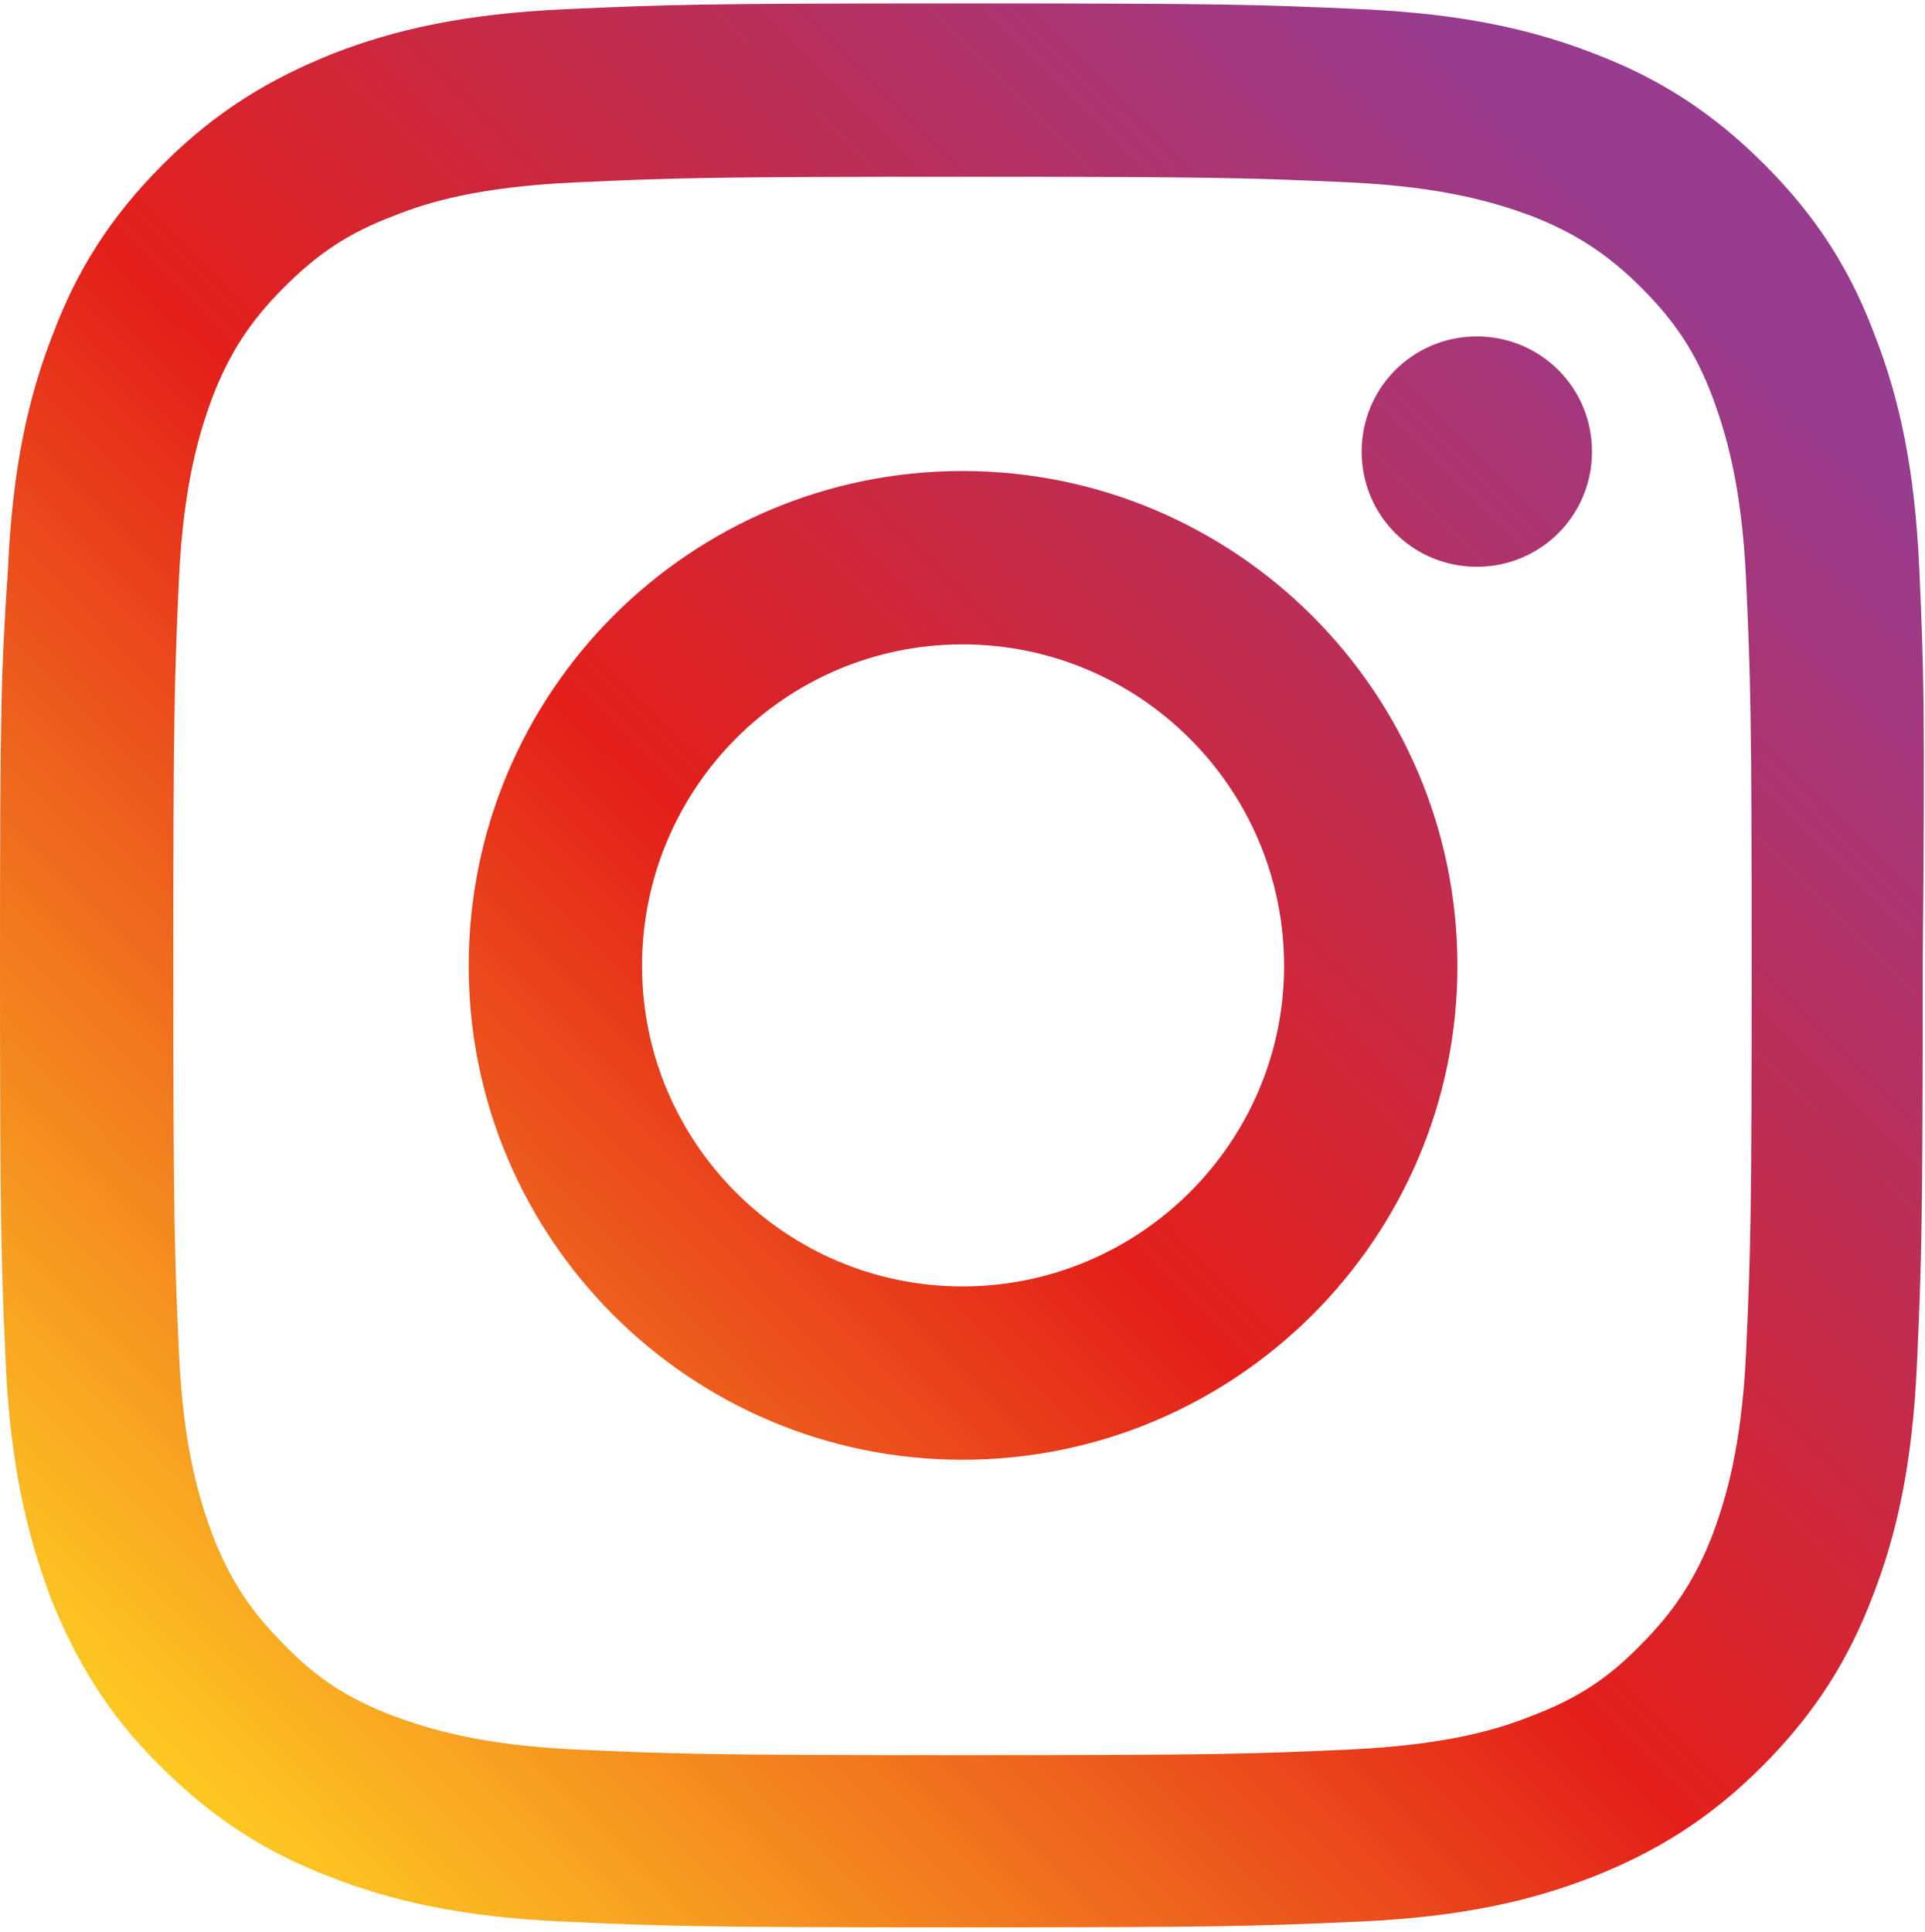
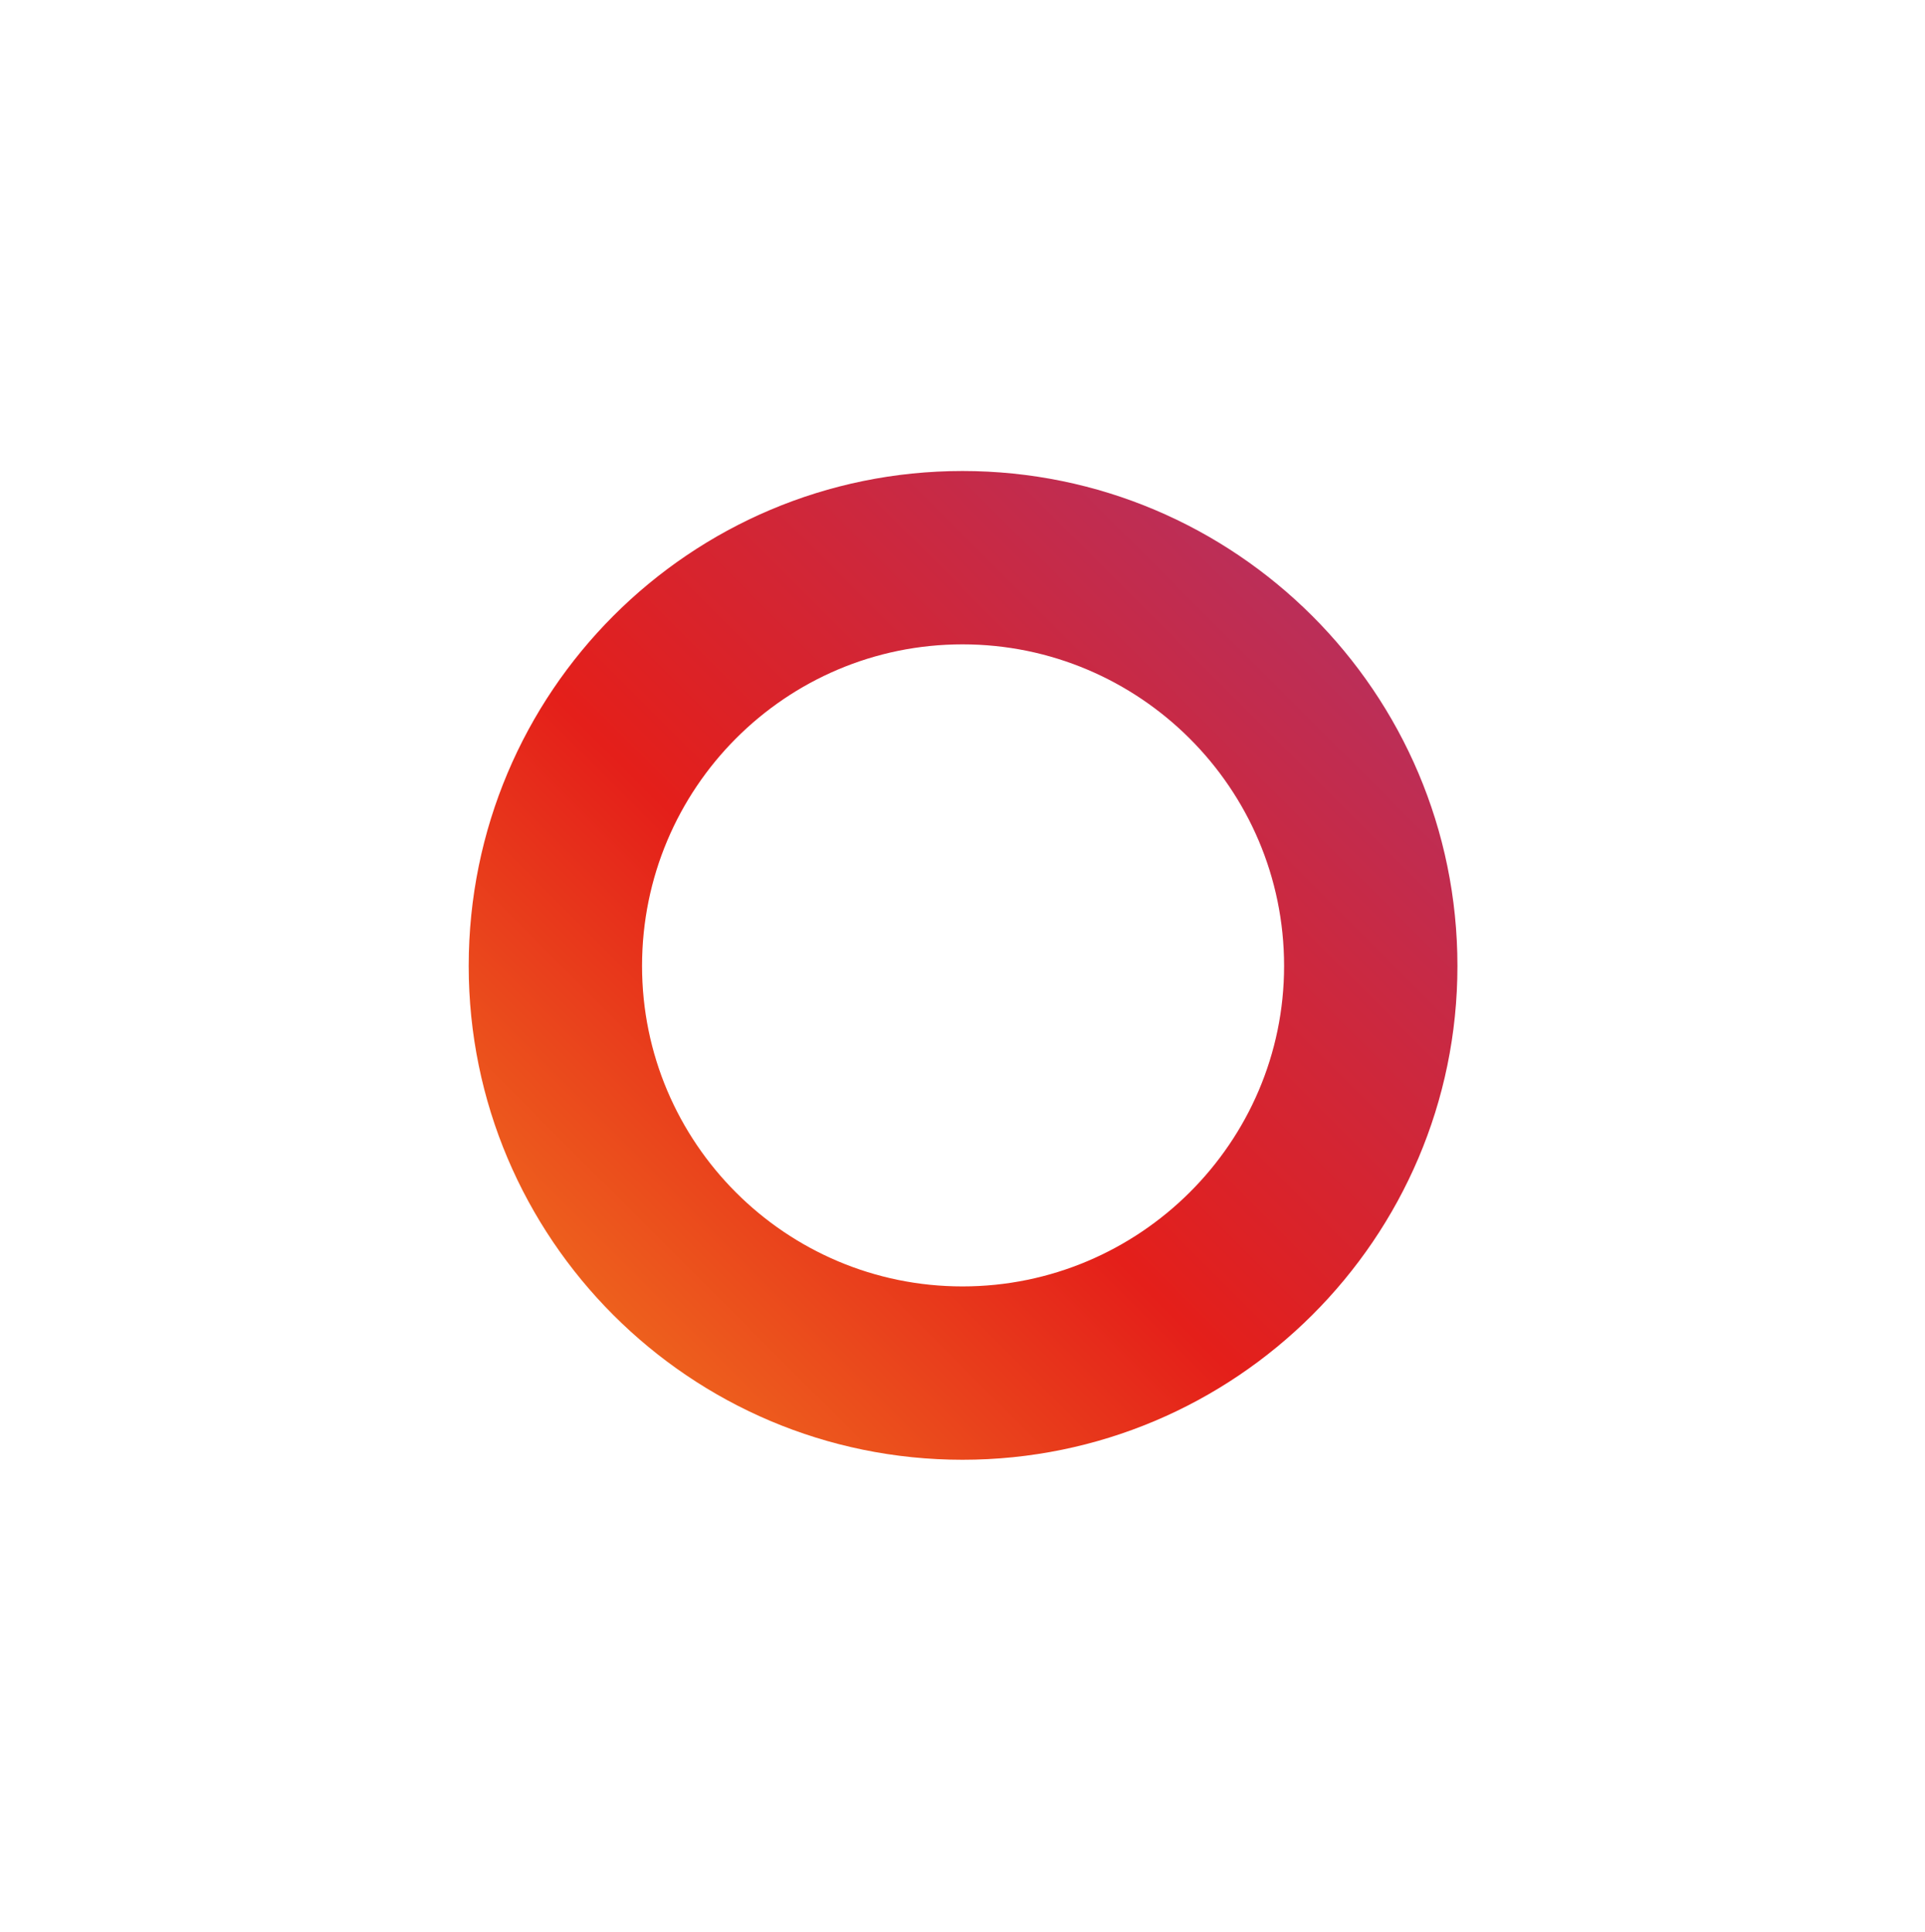
<svg xmlns="http://www.w3.org/2000/svg" version="1.1" id="Layer_1" x="0px" y="0px" viewBox="0 0 168.8 169.4" style="enable-background:new 0 0 168.8 169.4;" xml:space="preserve">
  <style type="text/css">
	.st0{fill:url(#SVGID_1_);}
	.st1{fill:url(#SVGID_2_);}
	.st2{fill:url(#SVGID_3_);}
</style>
  <g>
    <linearGradient id="SVGID_1_" gradientUnits="userSpaceOnUse" x1="1.523" y1="167.558" x2="154.891" y2="14.191">
      <stop offset="5.000000e-02" style="stop-color:#FFD523" />
      <stop offset="0.501" style="stop-color:#E41F1A" />
      <stop offset="0.95" style="stop-color:#973C8F" />
    </linearGradient>
-     <path class="st0" d="M139.6,39.6c0-5.6-4.5-10.1-10.1-10.1c-5.6,0-10.1,4.5-10.1,10.1c0,5.6,4.5,10.1,10.1,10.1   C135.1,49.7,139.6,45.2,139.6,39.6" />
    <linearGradient id="SVGID_2_" gradientUnits="userSpaceOnUse" x1="1.523" y1="167.558" x2="154.89" y2="14.19">
      <stop offset="5.000000e-02" style="stop-color:#FFD523" />
      <stop offset="0.501" style="stop-color:#E41F1A" />
      <stop offset="0.95" style="stop-color:#973C8F" />
    </linearGradient>
-     <path class="st1" d="M168.3,49.9c-0.4-9-1.8-15.1-3.9-20.5c-2.1-5.6-5-10.3-9.7-15c-4.7-4.7-9.4-7.6-14.9-9.7   c-5.4-2.1-11.5-3.5-20.5-3.9c-9-0.4-11.9-0.5-34.8-0.5c-22.9,0-25.8,0.1-34.8,0.5c-9,0.4-15.1,1.8-20.5,3.9   c-5.5,2.2-10.2,5-14.9,9.7c-4.7,4.7-7.6,9.4-9.7,15c-2.1,5.4-3.5,11.5-3.9,20.5C0.1,58.9,0,61.8,0,84.7c0,22.9,0.1,25.8,0.5,34.8   c0.4,9,1.9,15.1,3.9,20.5c2.2,5.5,5,10.3,9.7,14.9c4.7,4.7,9.4,7.6,14.9,9.7c5.4,2.1,11.5,3.5,20.5,3.9c9,0.4,11.9,0.5,34.8,0.5   c22.9,0,25.8-0.1,34.8-0.5c9-0.4,15.1-1.8,20.5-3.9c5.6-2.2,10.3-5.1,14.9-9.7c4.7-4.7,7.6-9.4,9.7-14.9c2.1-5.4,3.5-11.5,3.9-20.5   c0.4-9,0.5-11.9,0.5-34.8C168.8,61.8,168.7,58.9,168.3,49.9z M153.1,118.8c-0.4,8.2-1.8,12.7-2.9,15.7c-1.5,3.9-3.4,6.8-6.3,9.7   c-2.9,3-5.7,4.8-9.7,6.3c-3,1.2-7.5,2.5-15.7,2.9c-8.9,0.4-11.5,0.5-34.1,0.5c-22.5,0-25.2-0.1-34.1-0.5   c-8.2-0.4-12.7-1.8-15.7-2.9c-4-1.5-6.8-3.3-9.7-6.3c-3-3-4.8-5.8-6.3-9.7c-1.1-3-2.5-7.4-2.9-15.7c-0.4-8.9-0.5-11.6-0.5-34.1   c0-22.6,0.1-25.2,0.5-34.1c0.4-8.2,1.8-12.7,2.9-15.7c1.5-3.9,3.3-6.7,6.3-9.7c3-3,5.7-4.8,9.7-6.3c3-1.2,7.4-2.5,15.7-2.9   c8.9-0.4,11.6-0.5,34.1-0.5c22.6,0,25.2,0.1,34.1,0.5c8.2,0.4,12.7,1.8,15.7,2.9c3.9,1.5,6.8,3.4,9.7,6.3c3,3,4.8,5.7,6.3,9.7   c1.1,3,2.5,7.5,2.9,15.7c0.4,8.9,0.5,11.6,0.5,34.1C153.6,107.2,153.5,109.9,153.1,118.8z" />
    <linearGradient id="SVGID_3_" gradientUnits="userSpaceOnUse" x1="1.523" y1="167.558" x2="154.891" y2="14.191">
      <stop offset="5.000000e-02" style="stop-color:#FFD523" />
      <stop offset="0.501" style="stop-color:#E41F1A" />
      <stop offset="0.95" style="stop-color:#973C8F" />
    </linearGradient>
    <path class="st2" d="M84.4,41.3c-23.9,0-43.3,19.4-43.3,43.4c0,23.9,19.4,43.3,43.3,43.3c23.9,0,43.4-19.4,43.4-43.3   C127.8,60.7,108.3,41.3,84.4,41.3z M84.4,112.8c-15.5,0-28.1-12.6-28.1-28.1c0-15.6,12.6-28.2,28.1-28.2   c15.5,0,28.2,12.6,28.2,28.2C112.6,100.2,99.9,112.8,84.4,112.8z" />
  </g>
</svg>